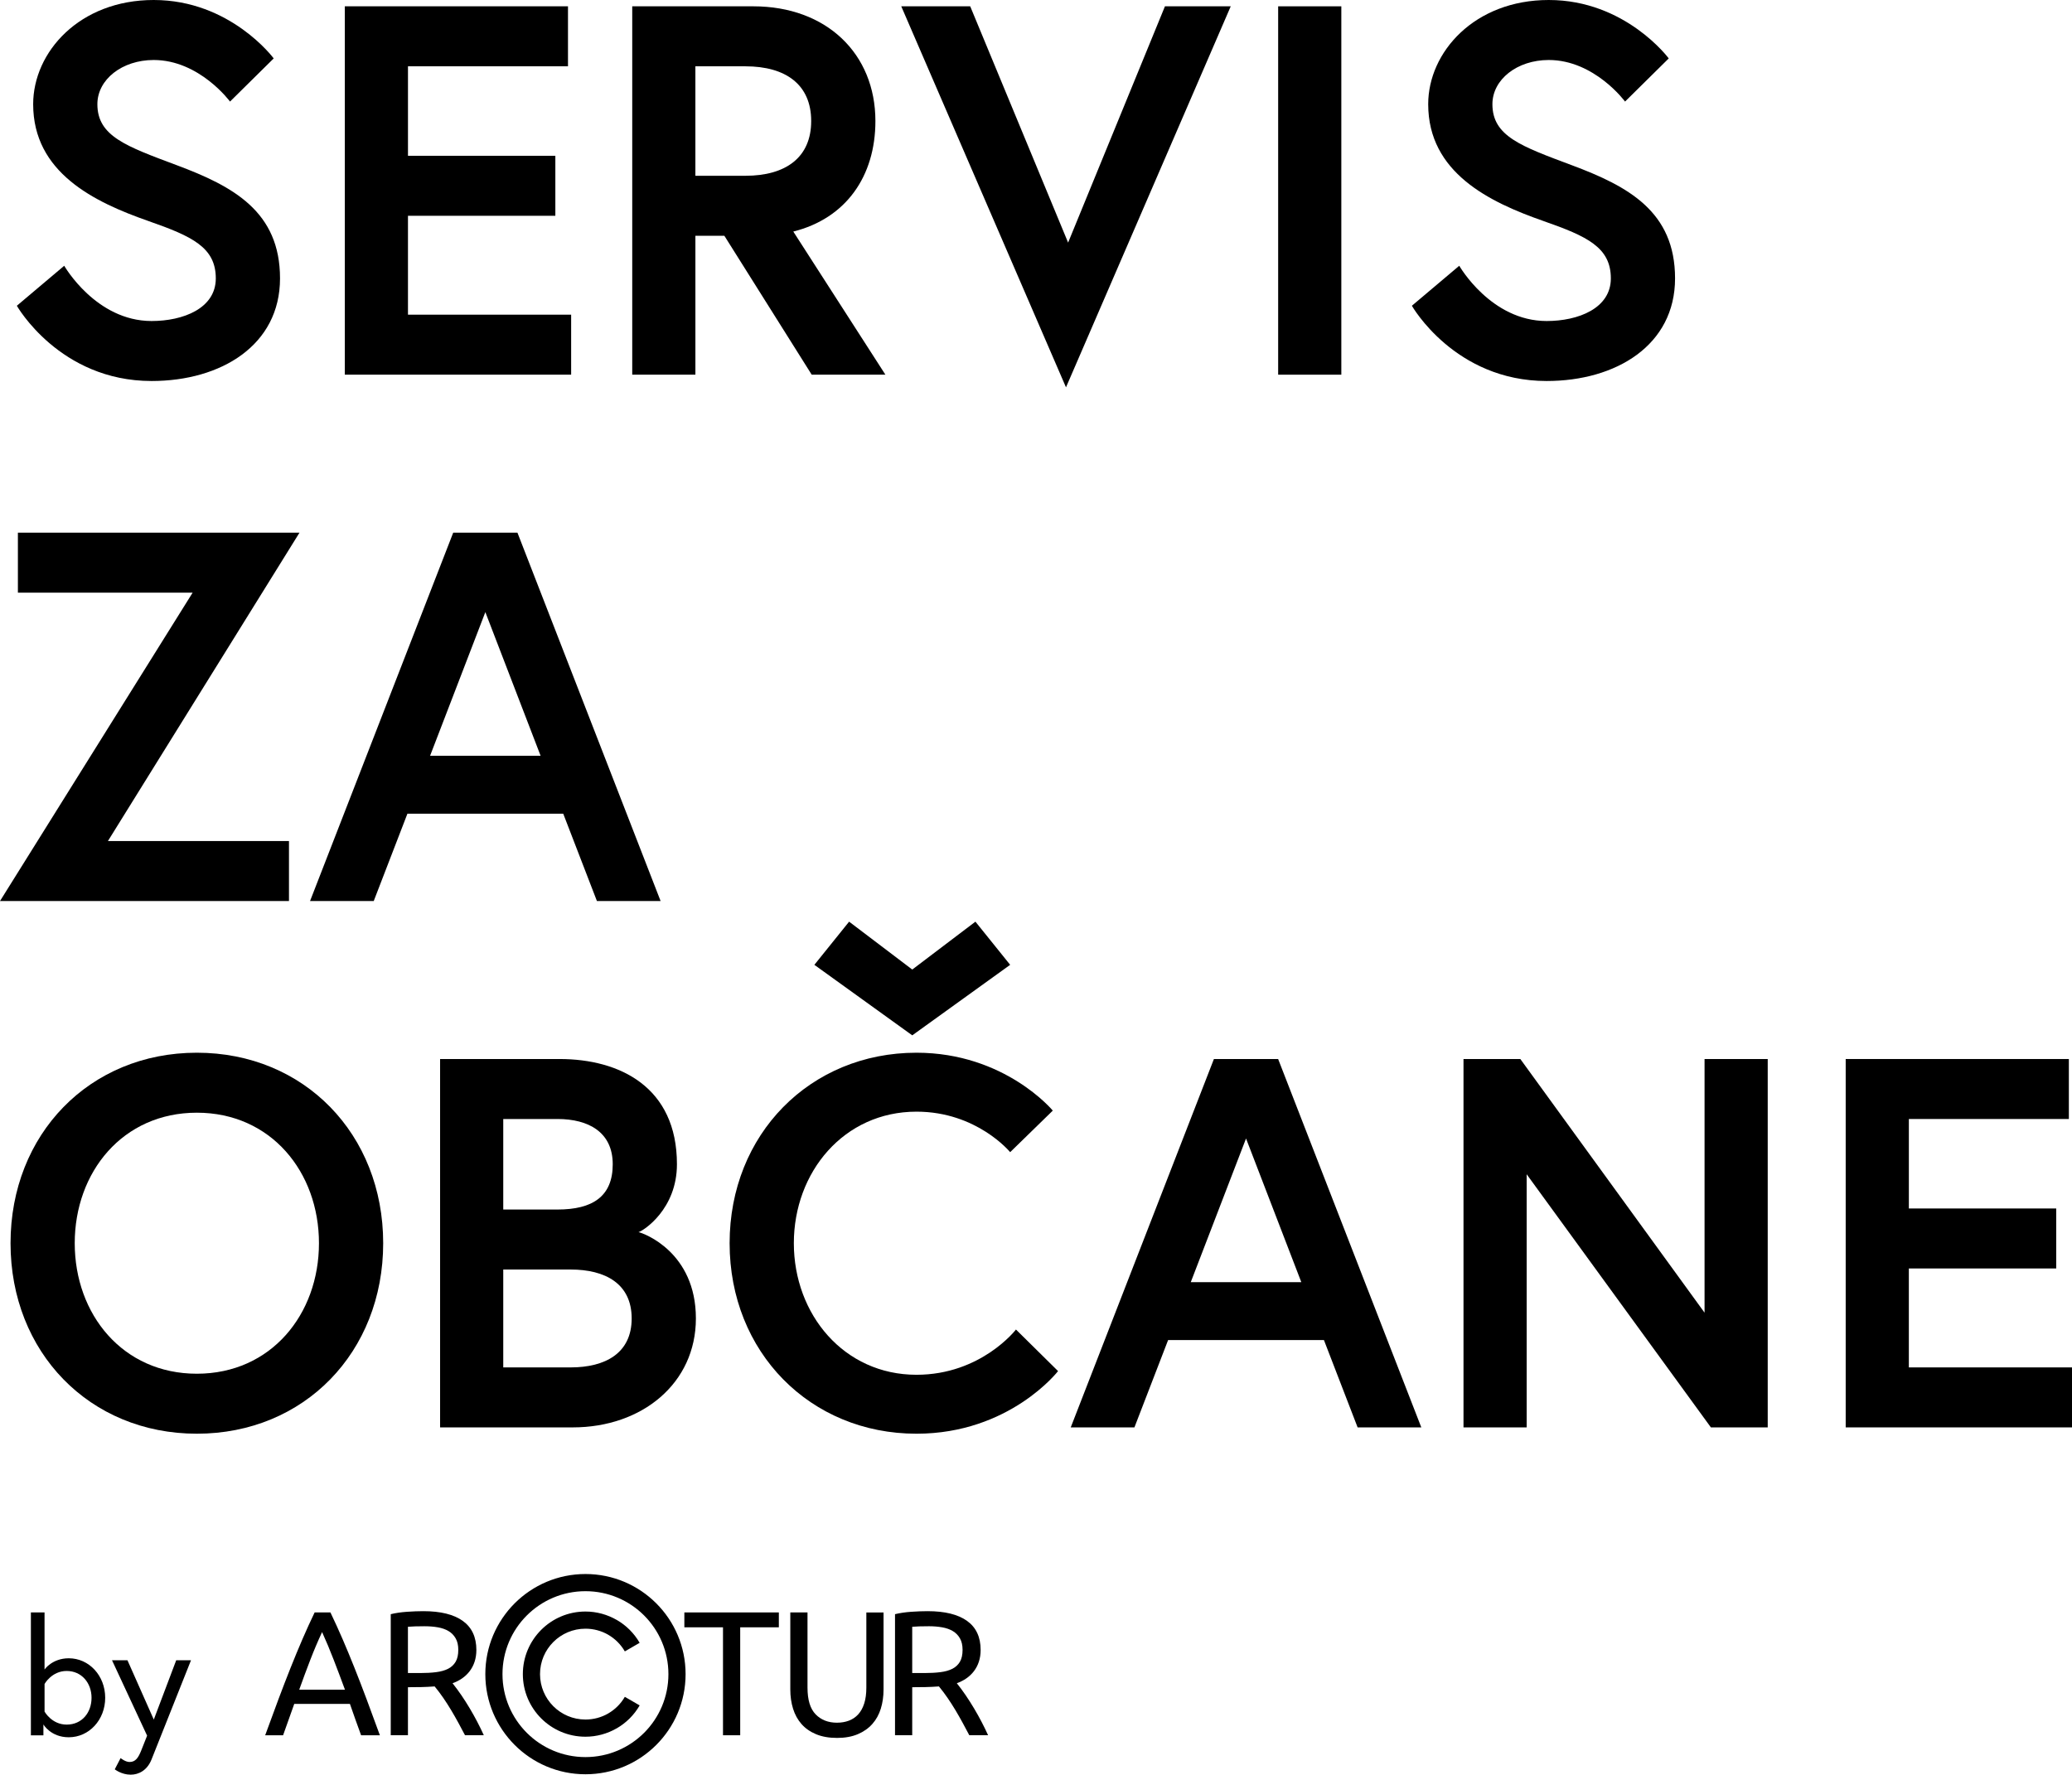
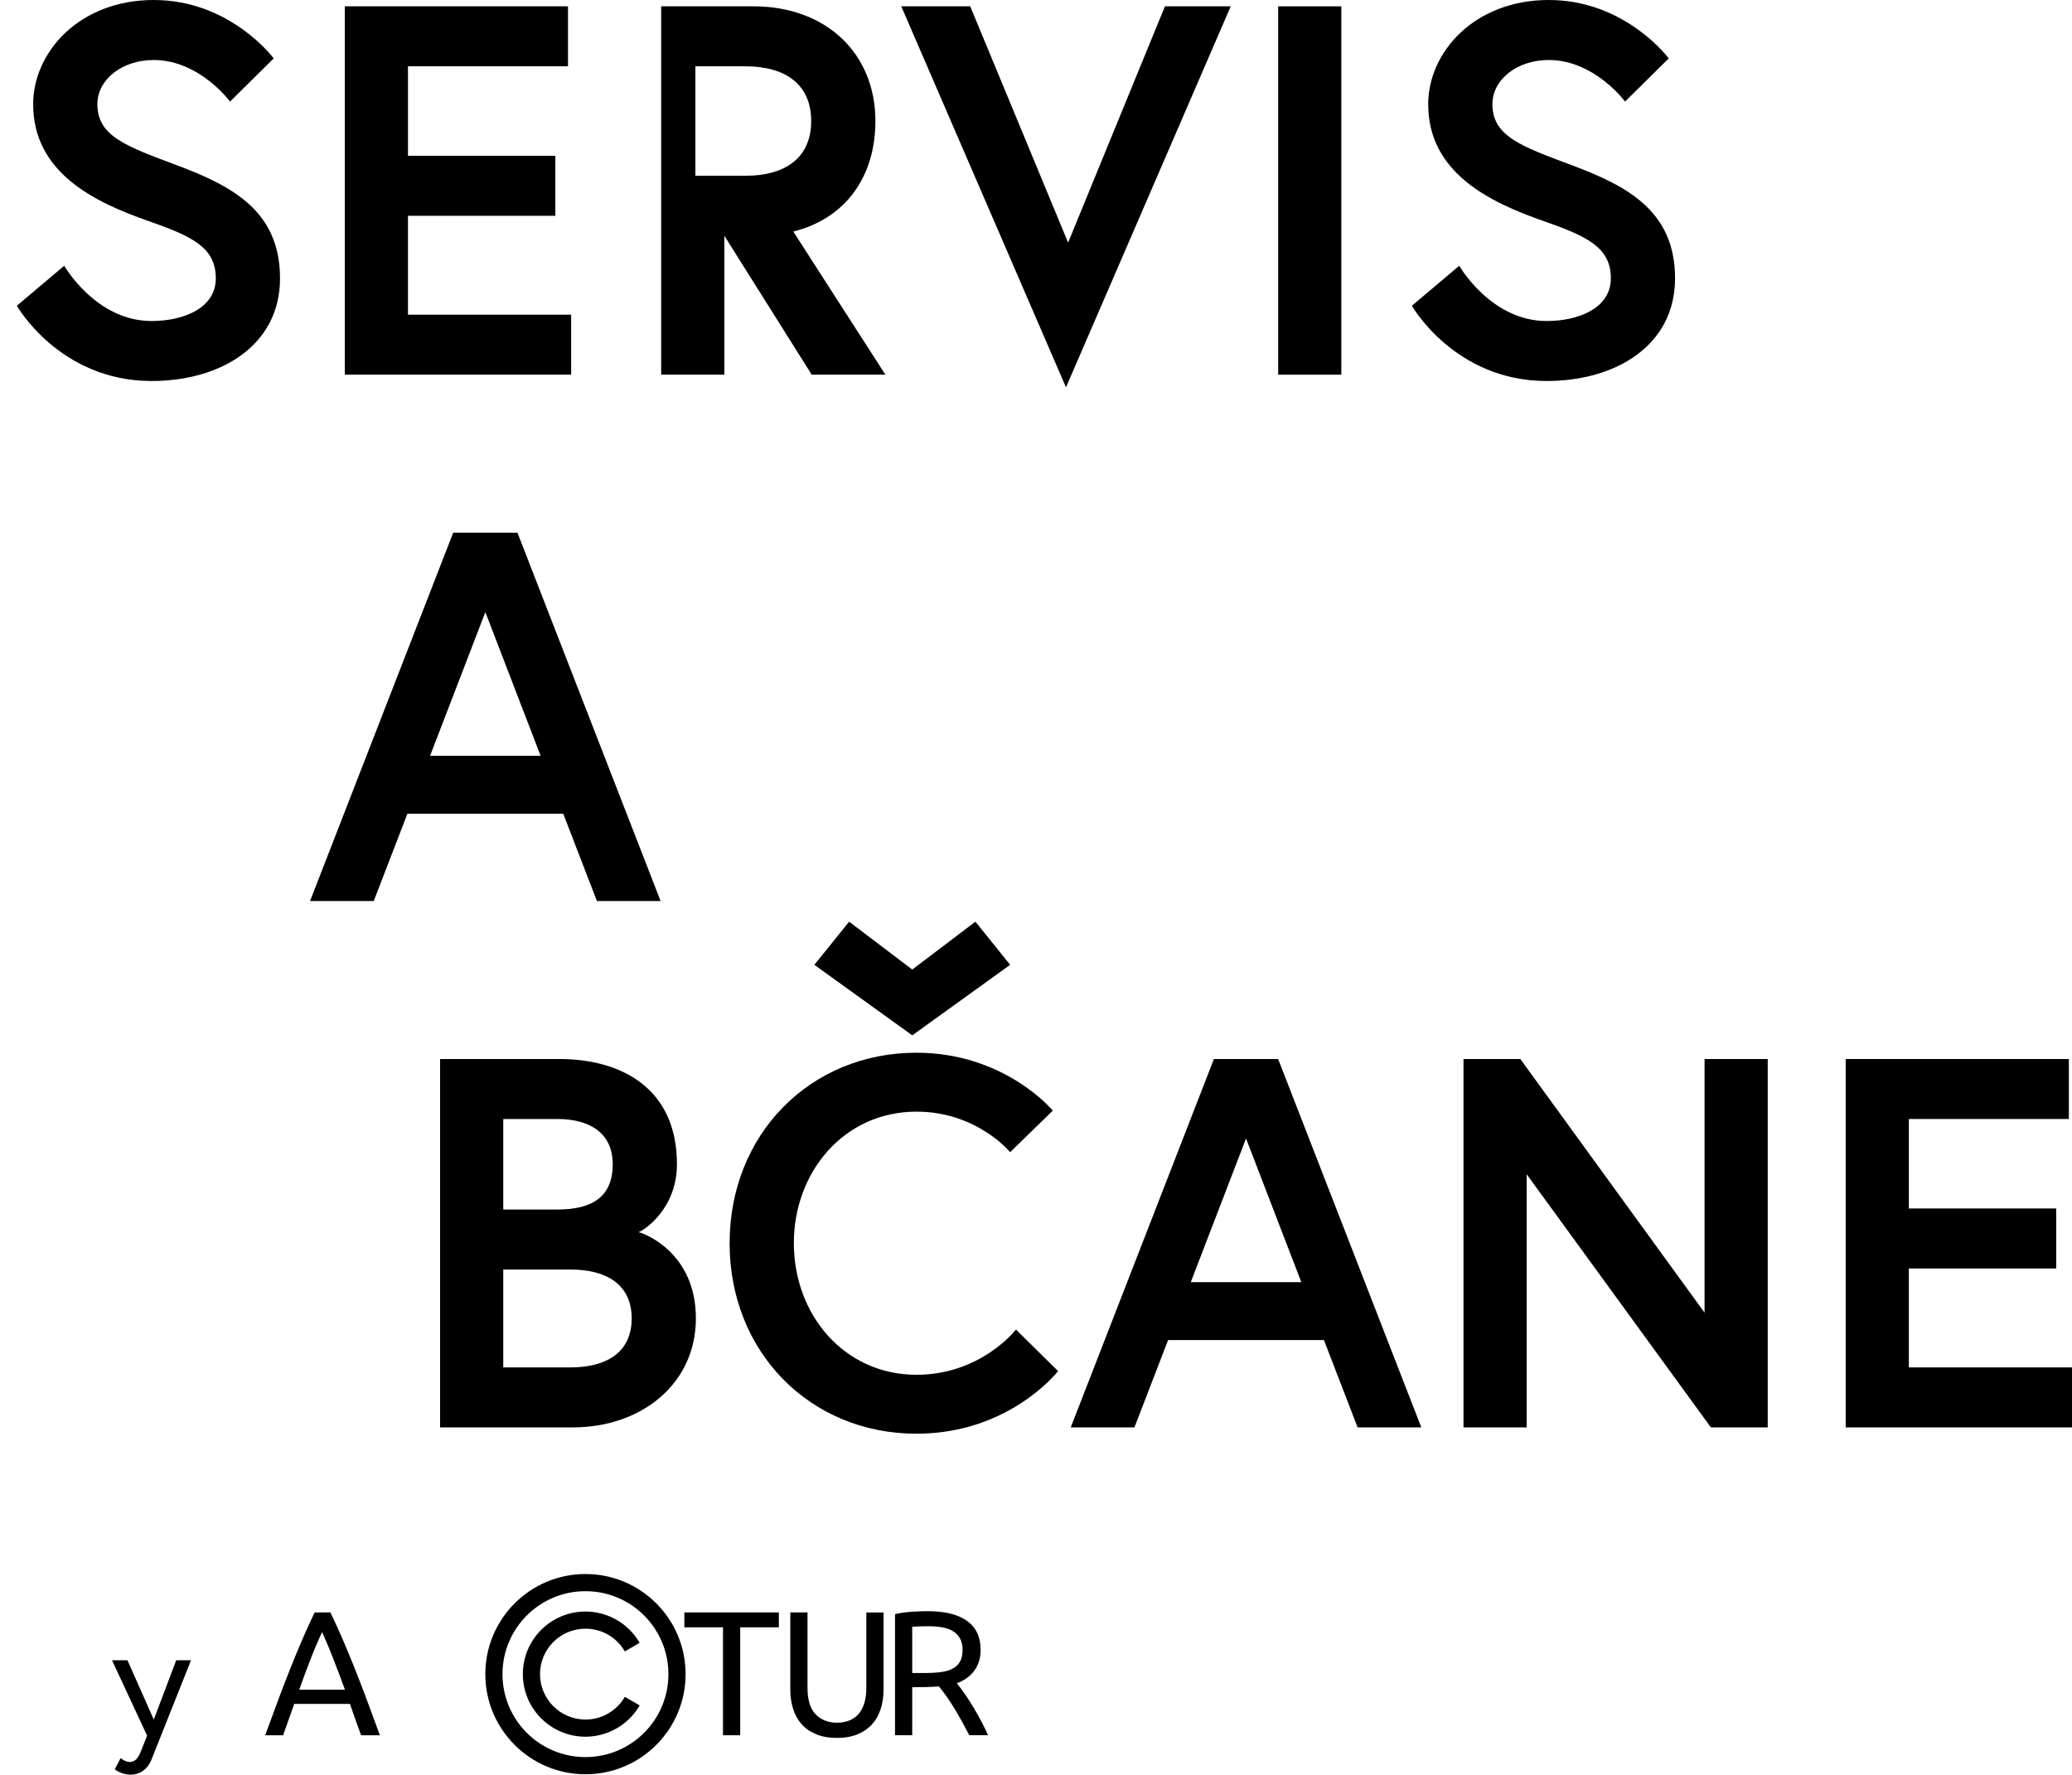
<svg xmlns="http://www.w3.org/2000/svg" id="Layer_1" data-name="Layer 1" width="154.795" height="132.603" version="1.1" viewBox="0 0 154.795 132.603">
  <defs>
    <style>
      .cls-1 {
        fill: #000;
        stroke-width: 0px;
      }
    </style>
  </defs>
  <g>
    <path class="cls-1" d="M11.089,16.515c-4.05-1.415-8.611-3.618-8.611-8.729,0-3.893,3.46-7.786,9.005-7.786,5.741,0,8.965,4.365,8.965,4.365l-3.264,3.224s-2.281-3.106-5.702-3.106c-2.359,0-4.207,1.455-4.207,3.303,0,2.398,2.163,3.146,5.938,4.561,4.207,1.573,7.707,3.46,7.707,8.454s-4.404,7.668-9.595,7.668c-6.881,0-10.066-5.623-10.066-5.623l3.539-2.988s2.359,4.129,6.527,4.129c2.359,0,4.797-.944,4.797-3.185,0-2.32-1.77-3.146-5.033-4.286h0Z" />
    <path class="cls-1" d="M30.479,11.639h11.01v4.483h-11.01v7.392h12.19v4.483h-16.909V.472h16.673v4.483h-11.954s0,6.685,0,6.685Z" />
-     <path class="cls-1" d="M47.233.472h9.044c5.465,0,9.123,3.539,9.123,8.572,0,4.129-2.202,7.274-6.134,8.258l6.881,10.695h-5.505l-6.527-10.381h-2.163v10.381h-4.719V.472h0ZM60.602,9.044c0-2.713-1.888-4.089-4.915-4.089h-3.736v8.179h3.736c3.027,0,4.915-1.376,4.915-4.089h0Z" />
+     <path class="cls-1" d="M47.233.472h9.044c5.465,0,9.123,3.539,9.123,8.572,0,4.129-2.202,7.274-6.134,8.258l6.881,10.695h-5.505l-6.527-10.381v10.381h-4.719V.472h0ZM60.602,9.044c0-2.713-1.888-4.089-4.915-4.089h-3.736v8.179h3.736c3.027,0,4.915-1.376,4.915-4.089h0Z" />
    <path class="cls-1" d="M79.638,28.941L67.331.472h5.151l7.314,17.656L87.031.472h4.915l-12.308,28.469Z" />
    <path class="cls-1" d="M95.489.472h4.719v27.525h-4.719V.472Z" />
    <path class="cls-1" d="M115.31,16.515c-4.051-1.415-8.612-3.618-8.612-8.729C106.698,3.893,110.159,0,115.703,0,121.444,0,124.668,4.365,124.668,4.365l-3.264,3.224s-2.281-3.106-5.702-3.106c-2.359,0-4.207,1.455-4.207,3.303,0,2.398,2.162,3.146,5.938,4.561,4.207,1.573,7.707,3.46,7.707,8.454s-4.404,7.668-9.595,7.668c-6.881,0-10.066-5.623-10.066-5.623l3.539-2.988s2.359,4.129,6.527,4.129c2.359,0,4.798-.944,4.798-3.185,0-2.32-1.77-3.146-5.033-4.286h0Z" />
-     <path class="cls-1" d="M22.375,39.801l-14.313,23.043h13.527v4.482H0l14.392-23.043H1.337v-4.483s21.038,0,21.038,0Z" />
    <path class="cls-1" d="M33.86,39.801h4.797l10.696,27.525h-4.758l-2.517-6.527h-11.64l-2.517,6.527h-4.758l10.696-27.525h-0ZM32.13,56.473h8.258l-4.129-10.735s-4.129,10.735-4.129,10.735Z" />
-     <path class="cls-1" d="M28.627,92.893c0,8.14-5.898,14.234-13.92,14.234S.787,101.032.787,92.893s5.898-14.234,13.92-14.234,13.92,6.095,13.92,14.234h0ZM23.829,92.893c0-5.309-3.578-9.752-9.123-9.752s-9.123,4.443-9.123,9.752,3.578,9.752,9.123,9.752,9.123-4.443,9.123-9.752Z" />
    <path class="cls-1" d="M32.878,79.13h8.926c4.482,0,8.769,2.084,8.769,7.864,0,3.343-2.477,4.955-2.87,5.072.393.079,4.286,1.495,4.286,6.449,0,4.837-4.011,8.14-9.201,8.14h-9.909v-27.525ZM41.647,90.376c2.634,0,4.129-.983,4.129-3.382s-1.809-3.382-4.129-3.382h-4.05v6.764h4.05ZM47.191,98.516c0-2.596-1.966-3.657-4.561-3.657h-5.033v7.314h5.033c2.595,0,4.561-1.062,4.561-3.657h0Z" />
    <path class="cls-1" d="M75.9,99.342l3.146,3.106s-3.618,4.679-10.578,4.679c-7.943,0-13.96-6.095-13.96-14.234s6.016-14.234,13.96-14.234c6.606,0,10.184,4.325,10.184,4.325l-3.185,3.106s-2.477-3.027-6.999-3.027c-5.427,0-9.162,4.521-9.162,9.83s3.735,9.83,9.162,9.83c4.836,0,7.432-3.381,7.432-3.381h0ZM60.84,72.092l2.595-3.225,4.718,3.578,4.719-3.578,2.595,3.225-7.314,5.269-7.314-5.269Z" />
    <path class="cls-1" d="M90.69,79.13h4.797l10.696,27.525h-4.758l-2.517-6.527h-11.64l-2.517,6.527h-4.758l10.696-27.525h0ZM88.96,95.803h8.258l-4.129-10.735-4.129,10.735Z" />
    <path class="cls-1" d="M113.581,79.13l13.763,18.953v-18.953h4.719v27.525h-4.246l-13.763-18.914v18.914h-4.719v-27.525h4.246Z" />
    <path class="cls-1" d="M142.606,90.298h11.01v4.482h-11.01v7.393h12.19v4.482h-16.908v-27.525h16.672v4.482h-11.953v6.686h-0Z" />
  </g>
  <g>
-     <path class="cls-1" d="M7.859,126.858c0,1.651-1.203,2.951-2.721,2.951-1.349,0-1.895-.959-1.895-.959v.814h-.935v-9.183h1.02v4.264s.571-.838,1.81-.838c1.518,0,2.721,1.299,2.721,2.951h0ZM3.329,127.891s.535.972,1.652.972c1.142,0,1.858-.898,1.858-2.004s-.741-2.004-1.858-2.004-1.652.972-1.652.972v2.064h0Z" />
    <path class="cls-1" d="M9.009,131.364s.352.292.668.292c.45,0,.656-.316.875-.862l.438-1.105-2.623-5.636h1.154l1.968,4.434,1.676-4.434h1.105s-2.818,7.093-2.952,7.421c-.328.815-.96,1.13-1.555,1.13-.692,0-1.19-.401-1.19-.401l.437-.838h-0Z" />
  </g>
  <g>
    <path class="cls-1" d="M26.977,129.659c-.15-.397-.291-.788-.424-1.172s-.269-.775-.411-1.172h-4.159l-.834,2.344h-1.338c.353-.971.684-1.87.993-2.695.309-.826.612-1.609.907-2.351.296-.742.589-1.45.881-2.126.291-.675.596-1.344.914-2.006h1.179c.318.662.622,1.331.914,2.006.291.675.585,1.384.881,2.126s.598,1.525.907,2.351c.309.826.64,1.724.993,2.695,0,0-1.404,0-1.404,0ZM25.772,126.255c-.282-.768-.563-1.512-.841-2.232-.278-.72-.567-1.411-.868-2.073-.309.662-.603,1.353-.881,2.073-.278.72-.554,1.464-.828,2.232h3.417Z" />
    <path class="cls-1" d="M62.525,129.857c-.6,0-1.121-.093-1.563-.278-.442-.185-.804-.439-1.086-.761-.282-.322-.492-.704-.629-1.146-.137-.442-.205-.918-.205-1.43v-5.761h1.285v5.616c0,.918.203,1.585.609,2.0.406.415.936.623,1.589.623.327,0,.625-.051.894-.152.269-.102.501-.258.695-.47.194-.212.344-.483.45-.815.106-.331.159-.726.159-1.185v-5.616h1.285v5.761c0,.512-.069.989-.205,1.43-.137.442-.349.823-.636,1.146-.287.322-.649.576-1.086.761-.437.185-.956.278-1.556.278" />
    <polygon class="cls-1" points="58.186 120.481 58.186 121.593 55.299 121.593 55.299 129.659 54.014 129.659 54.014 121.593 51.127 121.593 51.127 120.481 58.186 120.481" />
    <path class="cls-1" d="M48.121,120.709c-1.121-1.121-2.671-1.815-4.383-1.815s-3.261.694-4.383,1.815c-1.121,1.121-1.815,2.671-1.815,4.383s.694,3.261,1.815,4.383c1.121,1.121,2.671,1.815,4.383,1.815s3.261-.694,4.383-1.815c1.121-1.121,1.815-2.671,1.815-4.383s-.694-3.261-1.815-4.383M43.739,117.611c2.066,0,3.936.838,5.289,2.191,1.354,1.354,2.191,3.224,2.191,5.29s-.837,3.936-2.191,5.29c-1.353,1.354-3.224,2.191-5.289,2.191s-3.936-.837-5.29-2.191c-1.353-1.354-2.191-3.224-2.191-5.29s.838-3.936,2.191-5.29c1.354-1.353,3.224-2.191,5.29-2.191Z" />
    <path class="cls-1" d="M47.787,127.43c-.417.723-1.012,1.307-1.71,1.71h-.003c-.701.405-1.504.628-2.336.628-1.292,0-2.461-.524-3.307-1.37-.846-.846-1.37-2.016-1.37-3.307s.524-2.461,1.37-3.307c.846-.846,2.016-1.37,3.307-1.37.832,0,1.635.224,2.336.628h.003c.699.403,1.293.988,1.71,1.71l-1.107.641c-.304-.526-.736-.951-1.244-1.244l.001-.001c-.505-.291-1.089-.452-1.698-.452-.937,0-1.786.38-2.401.994-.614.614-.994,1.463-.994,2.4s.38,1.786.994,2.4c.614.614,1.463.994,2.401.994.609,0,1.193-.161,1.698-.452l-.001-.001c.508-.293.941-.719,1.244-1.244l1.107.641h0Z" />
    <path class="cls-1" d="M69.408,121.513c-.547,0-.967.013-1.258.04v3.457h.914c.441,0,.839-.022,1.192-.066.353-.044.651-.128.894-.252.243-.124.43-.298.563-.523.133-.225.199-.523.199-.894,0-.344-.066-.631-.199-.861-.132-.23-.311-.411-.536-.543-.225-.133-.49-.225-.795-.278-.305-.053-.629-.08-.974-.08M71.483,125.772c.894,1.115,1.752,2.589,2.336,3.886h-1.404c-.665-1.264-1.359-2.547-2.269-3.648-.693.053-1.301.059-1.996.059v3.589h-1.285v-9.046c.362-.088.766-.148,1.212-.179.446-.031.854-.046,1.225-.046,1.289,0,2.271.243,2.947.728.676.486,1.013,1.21,1.013,2.172,0,1.282-.745,2.115-1.779,2.484h0Z" />
-     <path class="cls-1" d="M31.734,121.513c-.547,0-.967.013-1.258.04v3.457h.914c.442,0,.839-.022,1.192-.066.353-.044.651-.128.894-.252.243-.124.43-.298.563-.523.133-.225.199-.523.199-.894,0-.344-.066-.631-.199-.861-.132-.23-.311-.411-.536-.543-.225-.133-.49-.225-.795-.278-.304-.053-.629-.079-.973-.079M33.809,125.772c.894,1.115,1.752,2.589,2.336,3.886h-1.404c-.665-1.264-1.359-2.547-2.269-3.648-.693.053-1.301.059-1.995.059v3.589h-1.285v-9.046c.362-.088.766-.148,1.212-.179.446-.031.854-.046,1.225-.046,1.289,0,2.271.243,2.947.729.675.486,1.013,1.21,1.013,2.172,0,1.282-.745,2.115-1.779,2.484Z" />
  </g>
</svg>